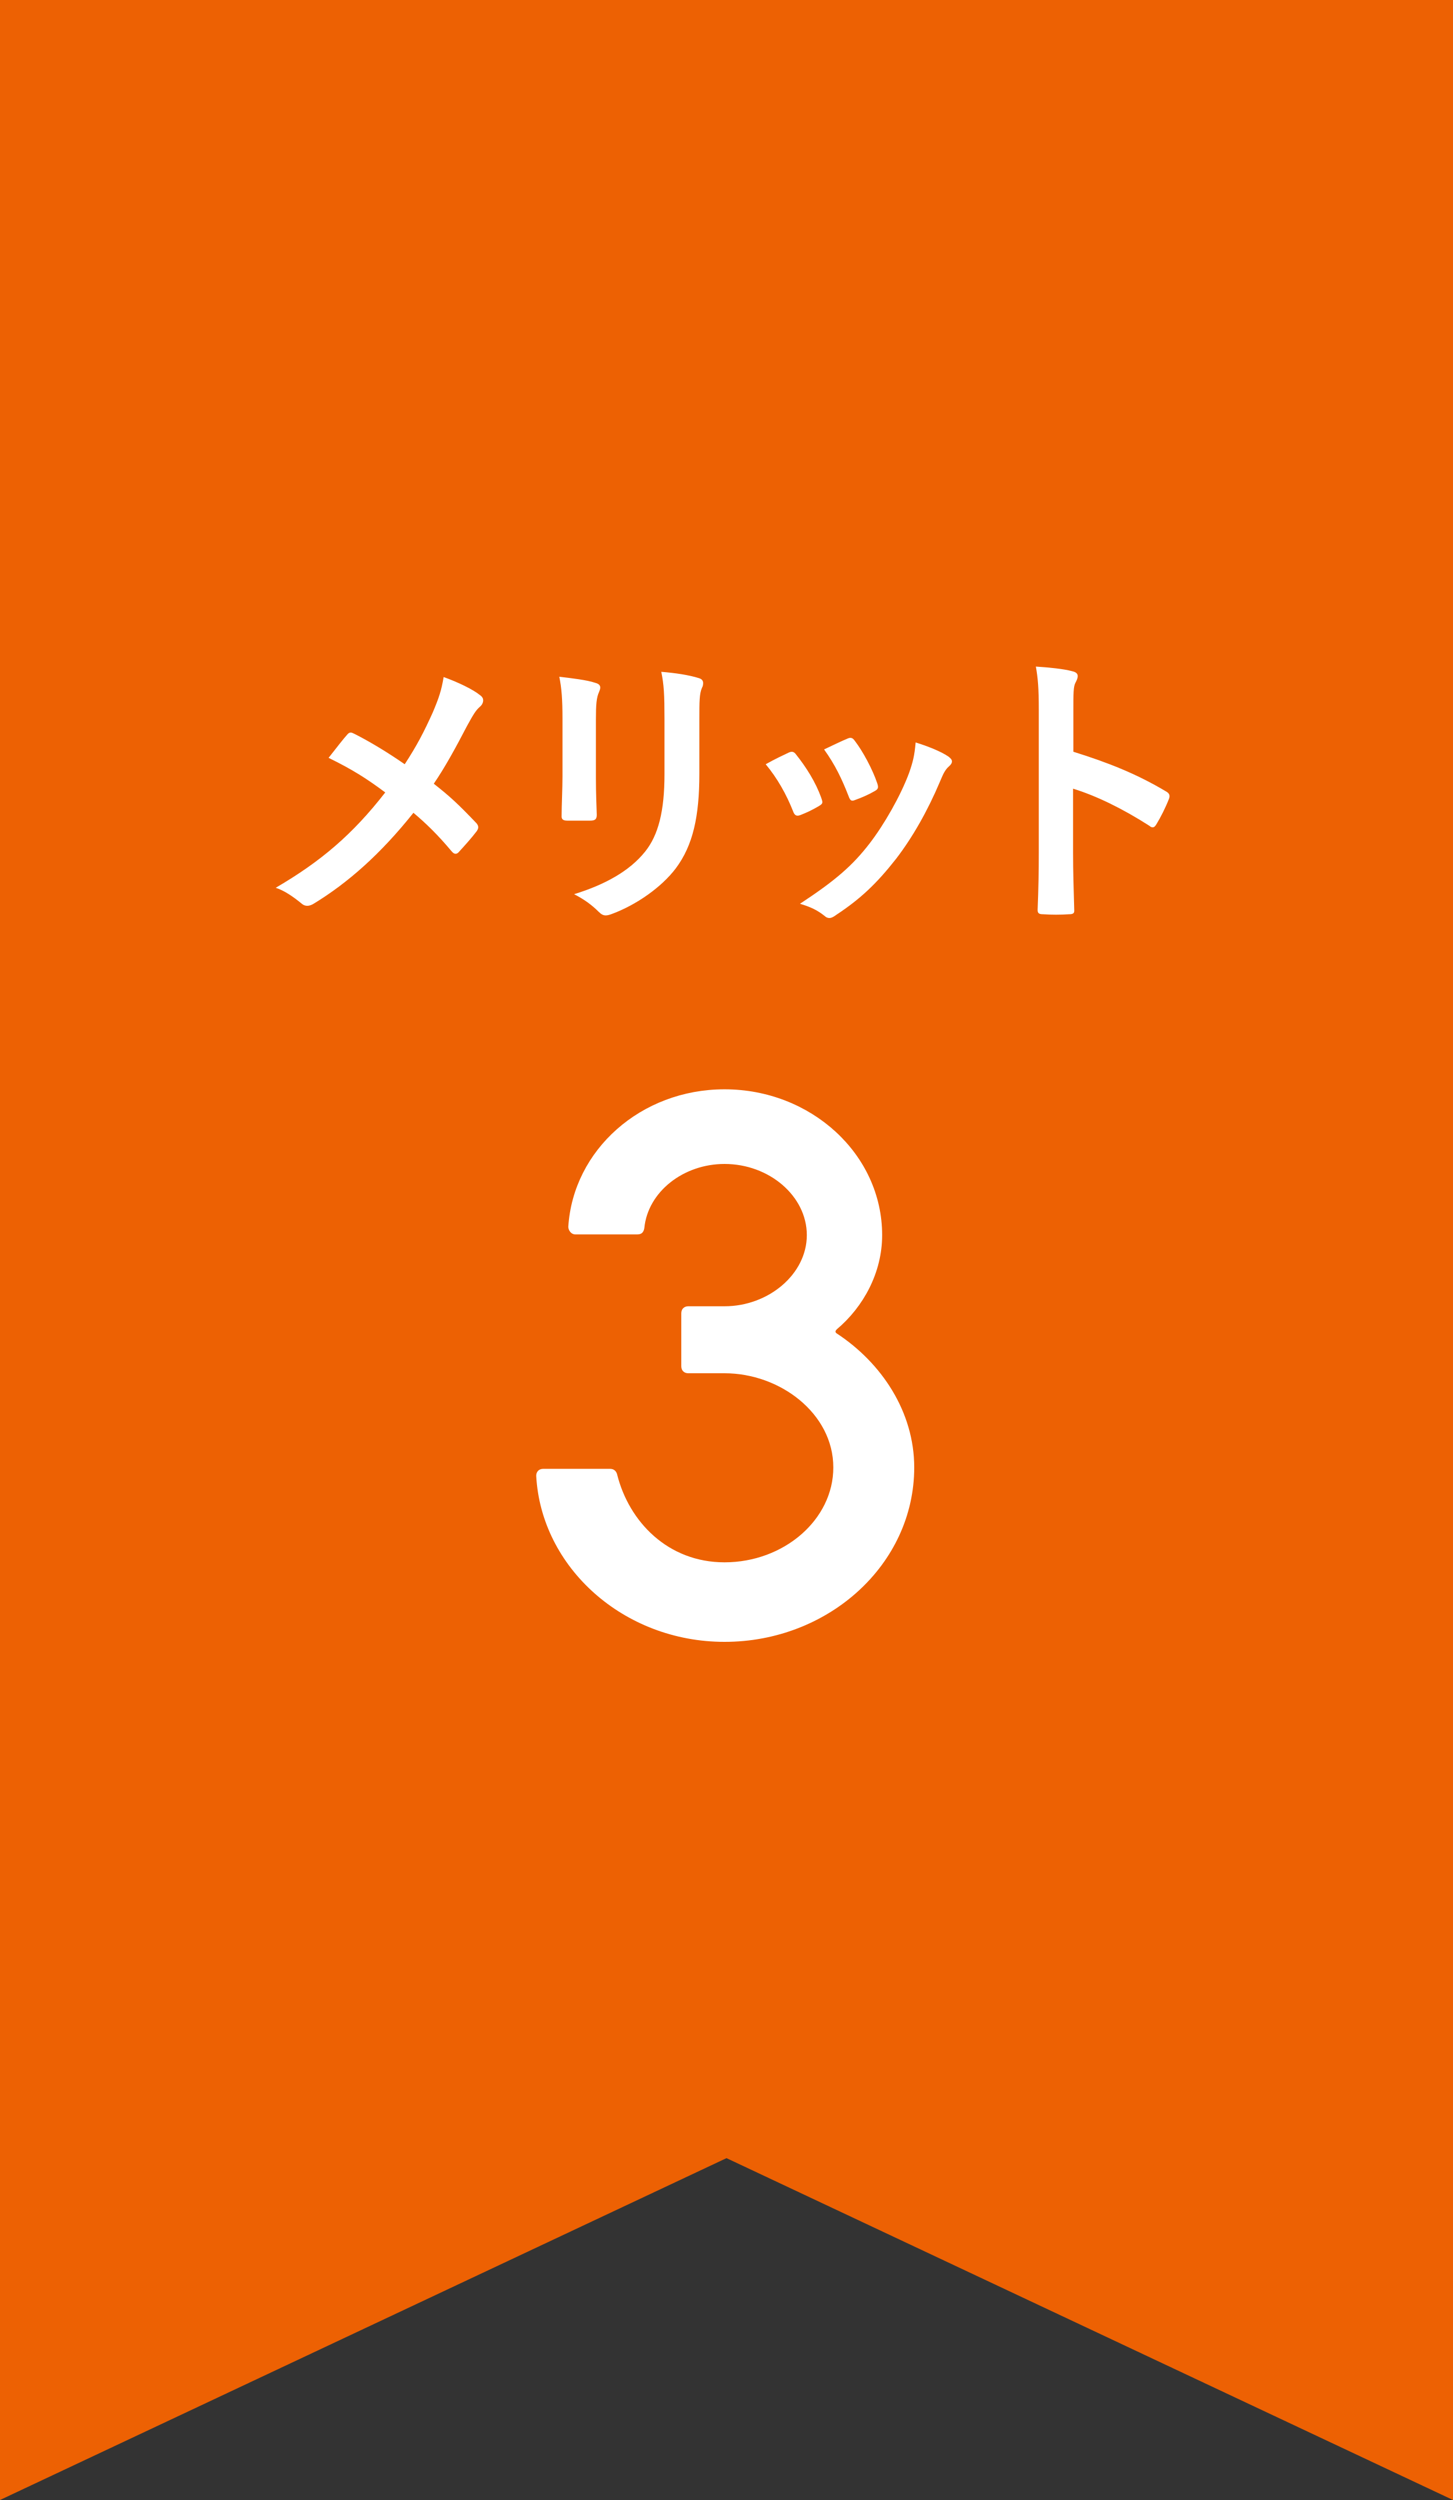
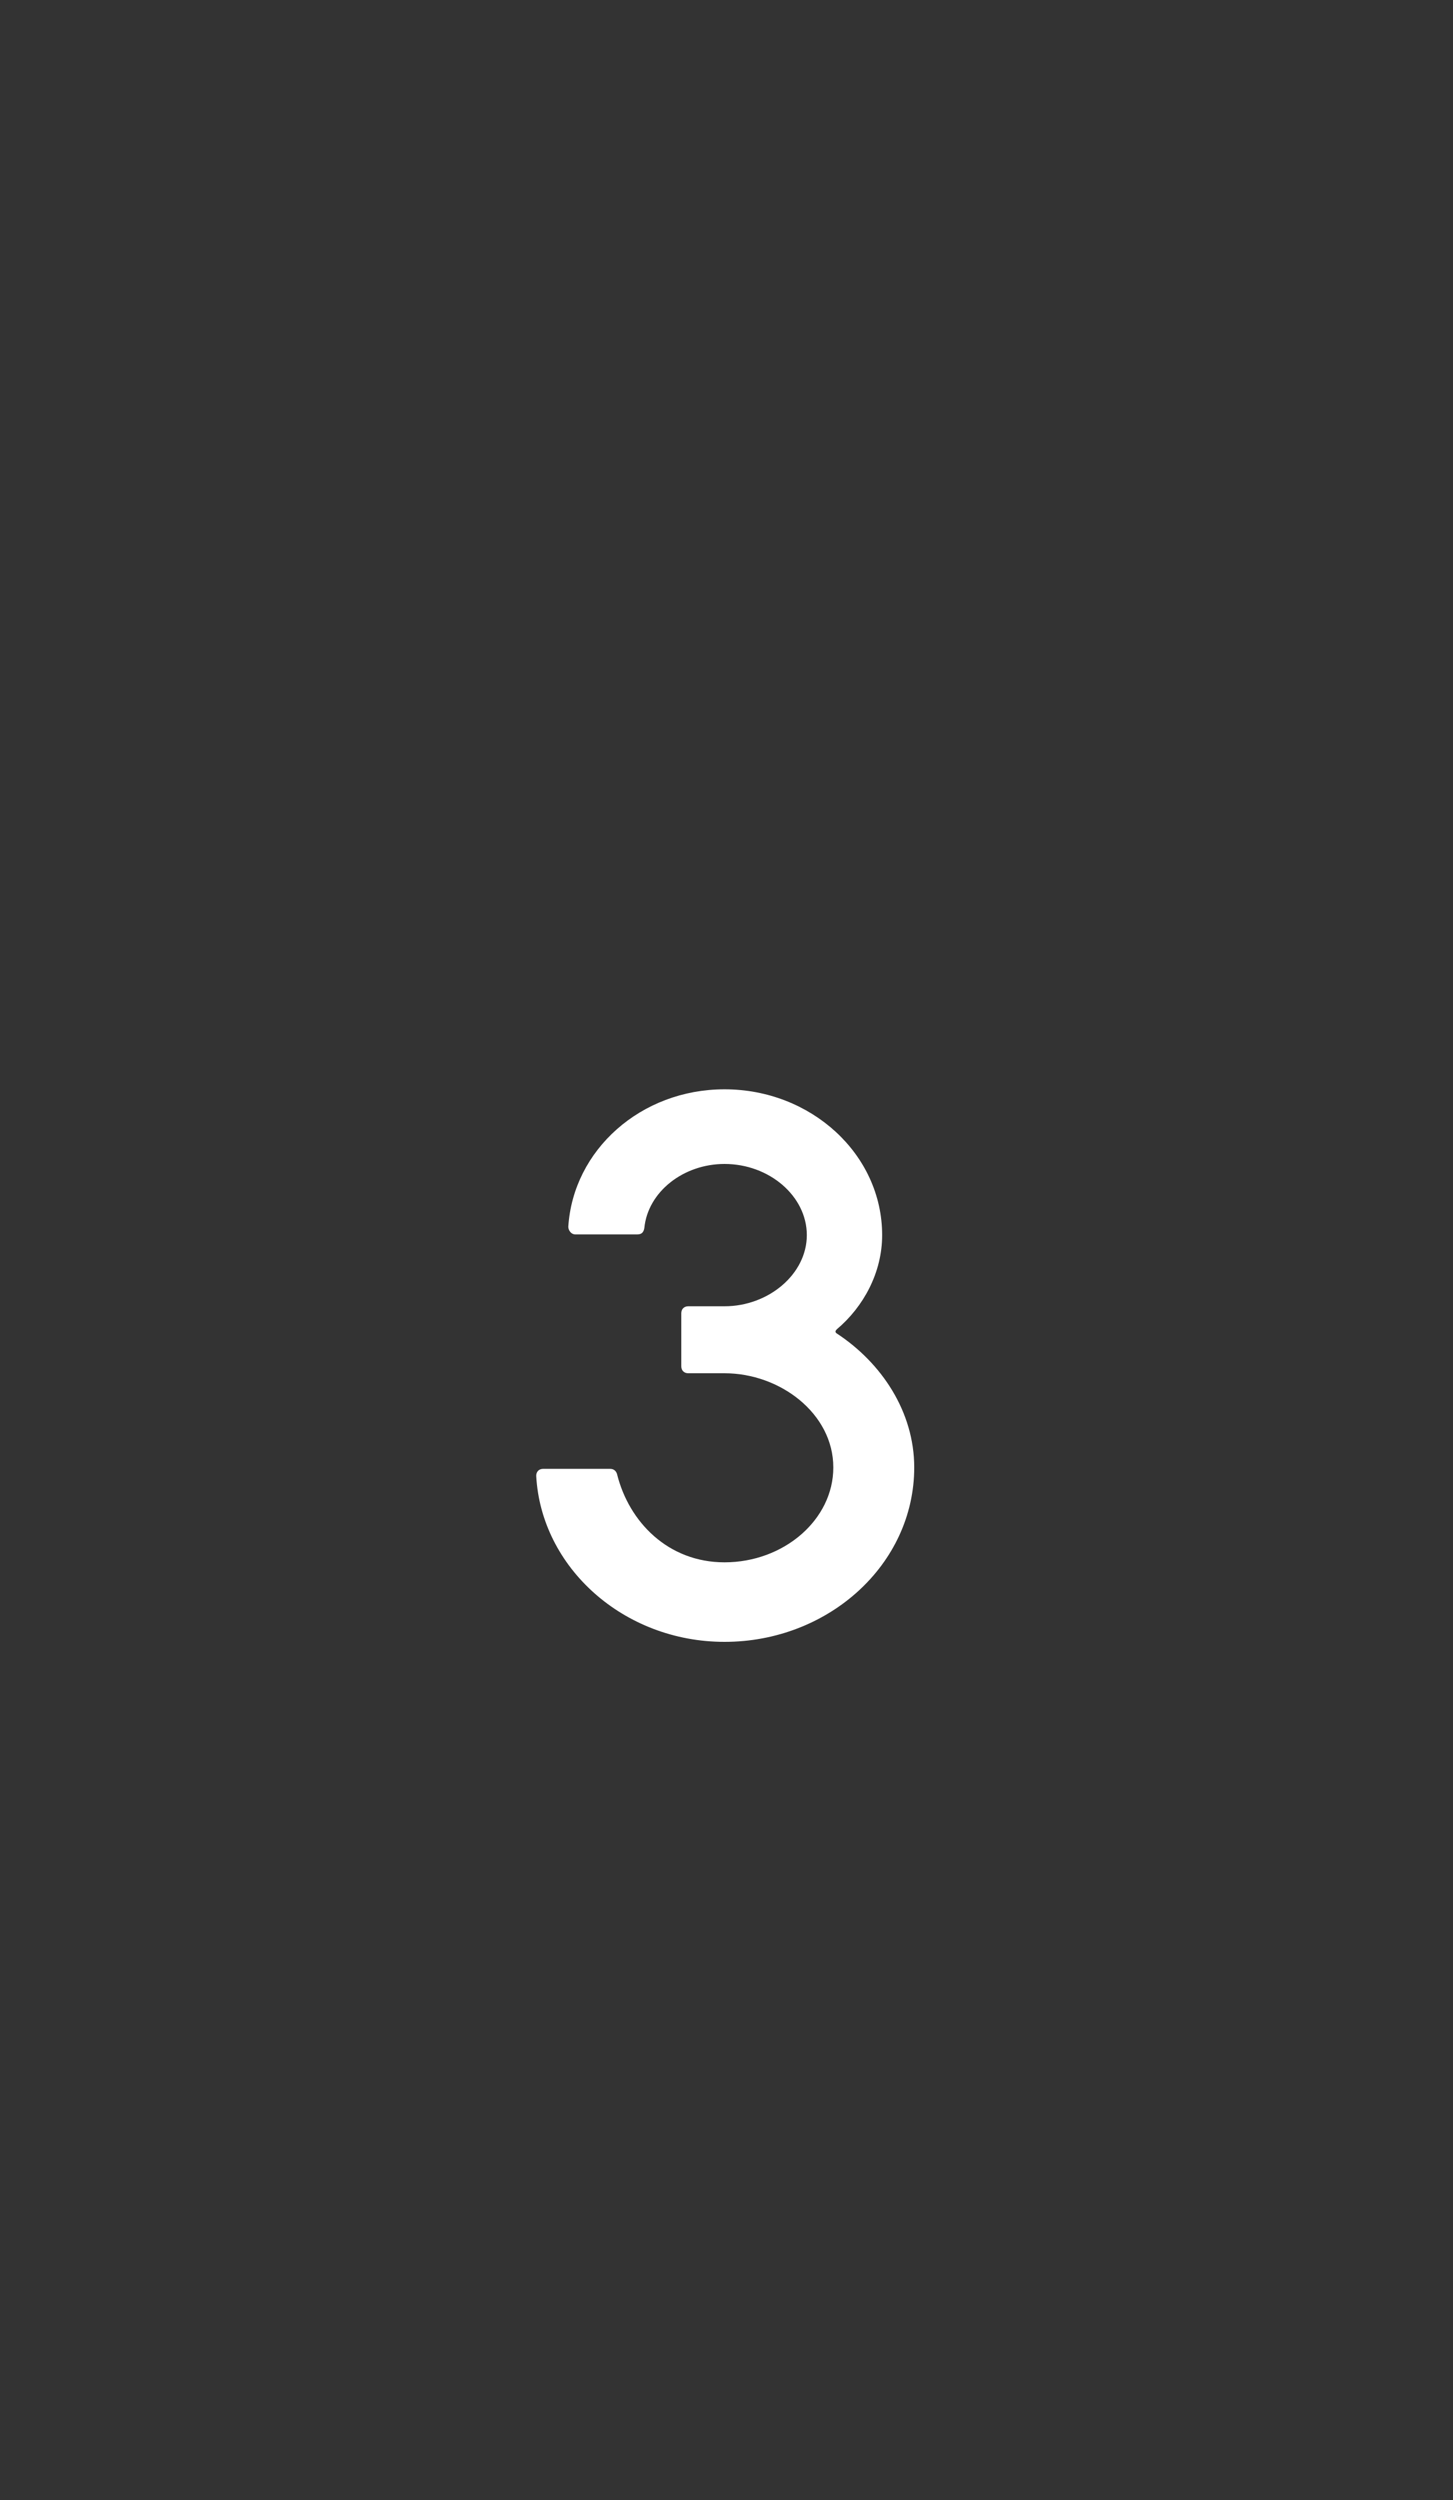
<svg xmlns="http://www.w3.org/2000/svg" width="50" height="86" viewBox="0 0 50 86" fill="none">
  <rect x="0" y="0" width="50" height="86" fill="#333333" stroke="none" />
-   <path d="M50 86L25 74.24L-7.62939e-06 86L3.70366e-06 3.25826e-06L50 7.62939e-06L50 86Z" fill="#ED6103" />
-   <path d="M13.927 26.29C14.357 25.63 14.587 25.18 14.887 24.52C15.107 24 15.187 23.76 15.267 23.29C15.767 23.47 16.287 23.72 16.527 23.92C16.597 23.97 16.627 24.03 16.627 24.09C16.627 24.17 16.587 24.25 16.517 24.31C16.377 24.43 16.297 24.56 16.067 24.98C15.687 25.71 15.317 26.39 14.927 26.96C15.487 27.4 15.757 27.65 16.397 28.32C16.437 28.37 16.457 28.41 16.457 28.46C16.457 28.5 16.437 28.54 16.407 28.59C16.207 28.85 16.007 29.07 15.797 29.3C15.757 29.35 15.717 29.37 15.677 29.37C15.627 29.37 15.587 29.34 15.537 29.28C15.067 28.72 14.667 28.33 14.227 27.96C13.087 29.39 11.967 30.37 10.807 31.08C10.727 31.13 10.647 31.16 10.577 31.16C10.507 31.16 10.447 31.14 10.387 31.09C10.097 30.85 9.777 30.63 9.487 30.54C11.047 29.63 12.137 28.7 13.257 27.26C12.627 26.79 12.127 26.47 11.307 26.07C11.597 25.7 11.837 25.39 11.967 25.25C11.997 25.22 12.027 25.2 12.067 25.2C12.107 25.2 12.147 25.22 12.187 25.24C12.707 25.5 13.337 25.88 13.927 26.29ZM19.356 26.7V24.74C19.356 24.05 19.326 23.67 19.246 23.28C19.666 23.33 20.196 23.39 20.486 23.49C20.606 23.52 20.656 23.58 20.656 23.65C20.656 23.7 20.636 23.75 20.616 23.8C20.526 23.99 20.506 24.24 20.506 24.75V26.77C20.506 27.29 20.526 27.68 20.536 28.03C20.536 28.18 20.476 28.23 20.316 28.23C20.046 28.23 19.786 28.23 19.516 28.23C19.376 28.23 19.316 28.18 19.326 28.06C19.326 27.71 19.356 27.13 19.356 26.7ZM24.066 24.75V26.61C24.066 28.09 23.846 29.08 23.256 29.87C22.766 30.52 21.896 31.13 21.056 31.44C20.976 31.47 20.906 31.49 20.846 31.49C20.766 31.49 20.696 31.46 20.606 31.37C20.366 31.13 20.106 30.94 19.756 30.76C20.826 30.43 21.666 29.96 22.196 29.3C22.656 28.73 22.866 27.9 22.866 26.63V24.74C22.866 23.88 22.846 23.56 22.756 23.11C23.236 23.15 23.716 23.22 24.056 23.33C24.156 23.36 24.196 23.42 24.196 23.5C24.196 23.55 24.186 23.61 24.156 23.66C24.066 23.87 24.066 24.13 24.066 24.75ZM26.349 26.29C26.689 26.1 26.928 25.99 27.139 25.89C27.248 25.84 27.319 25.85 27.398 25.96C27.748 26.4 28.069 26.91 28.259 27.44C28.279 27.51 28.299 27.55 28.299 27.59C28.299 27.65 28.259 27.68 28.178 27.73C27.939 27.87 27.768 27.95 27.538 28.04C27.398 28.09 27.338 28.04 27.288 27.9C27.058 27.32 26.748 26.77 26.349 26.29ZM28.358 25.78C28.759 25.59 28.988 25.48 29.159 25.41C29.268 25.36 29.338 25.37 29.419 25.49C29.689 25.84 30.029 26.47 30.189 26.95C30.238 27.1 30.218 27.15 30.088 27.22C29.898 27.33 29.678 27.43 29.398 27.53C29.288 27.57 29.248 27.52 29.198 27.38C28.968 26.79 28.738 26.31 28.358 25.78ZM31.509 25.54C31.928 25.67 32.379 25.85 32.629 26.02C32.709 26.08 32.758 26.13 32.758 26.19C32.758 26.25 32.728 26.3 32.648 26.37C32.498 26.5 32.428 26.7 32.349 26.88C31.919 27.9 31.398 28.81 30.838 29.54C30.178 30.38 29.628 30.91 28.779 31.47C28.698 31.53 28.619 31.58 28.538 31.58C28.488 31.58 28.428 31.56 28.378 31.51C28.128 31.31 27.898 31.2 27.529 31.09C28.729 30.3 29.328 29.79 29.928 29.01C30.428 28.36 30.988 27.38 31.279 26.6C31.409 26.23 31.468 26.01 31.509 25.54ZM36.936 24.43V25.86C38.156 26.24 39.126 26.63 40.116 27.22C40.226 27.28 40.276 27.35 40.226 27.48C40.096 27.81 39.936 28.12 39.796 28.35C39.756 28.42 39.716 28.46 39.666 28.46C39.636 28.46 39.596 28.45 39.556 28.41C38.636 27.82 37.736 27.38 36.926 27.13V29.34C36.926 29.99 36.946 30.58 36.966 31.3C36.976 31.42 36.926 31.45 36.786 31.45C36.496 31.47 36.186 31.47 35.896 31.45C35.756 31.45 35.706 31.42 35.706 31.3C35.736 30.56 35.746 29.97 35.746 29.33V24.41C35.746 23.66 35.716 23.33 35.646 22.93C36.106 22.96 36.606 23.01 36.896 23.09C37.036 23.12 37.086 23.18 37.086 23.26C37.086 23.32 37.056 23.4 37.006 23.49C36.936 23.62 36.936 23.87 36.936 24.43Z" fill="white" />
  <path d="M19.556 42.2C19.724 39.56 22.052 37.472 24.932 37.472C27.908 37.472 30.356 39.704 30.356 42.488C30.356 43.784 29.708 44.96 28.796 45.728C28.748 45.776 28.724 45.824 28.796 45.872C30.332 46.88 31.46 48.56 31.46 50.48C31.46 53.816 28.508 56.48 24.932 56.48C21.452 56.48 18.62 53.912 18.452 50.768C18.452 50.624 18.548 50.528 18.692 50.528H20.996C21.14 50.528 21.212 50.624 21.236 50.72C21.644 52.352 22.988 53.744 24.932 53.744C26.972 53.744 28.676 52.28 28.676 50.48C28.676 48.632 26.852 47.24 24.932 47.24H23.684C23.54 47.24 23.444 47.144 23.444 47V45.176C23.444 45.032 23.54 44.936 23.684 44.936H24.932C26.444 44.936 27.764 43.832 27.764 42.488C27.764 41.144 26.468 40.04 24.932 40.04C23.516 40.04 22.292 41 22.172 42.248C22.148 42.392 22.076 42.464 21.932 42.464H19.796C19.652 42.464 19.556 42.32 19.556 42.2Z" fill="white" />
</svg>